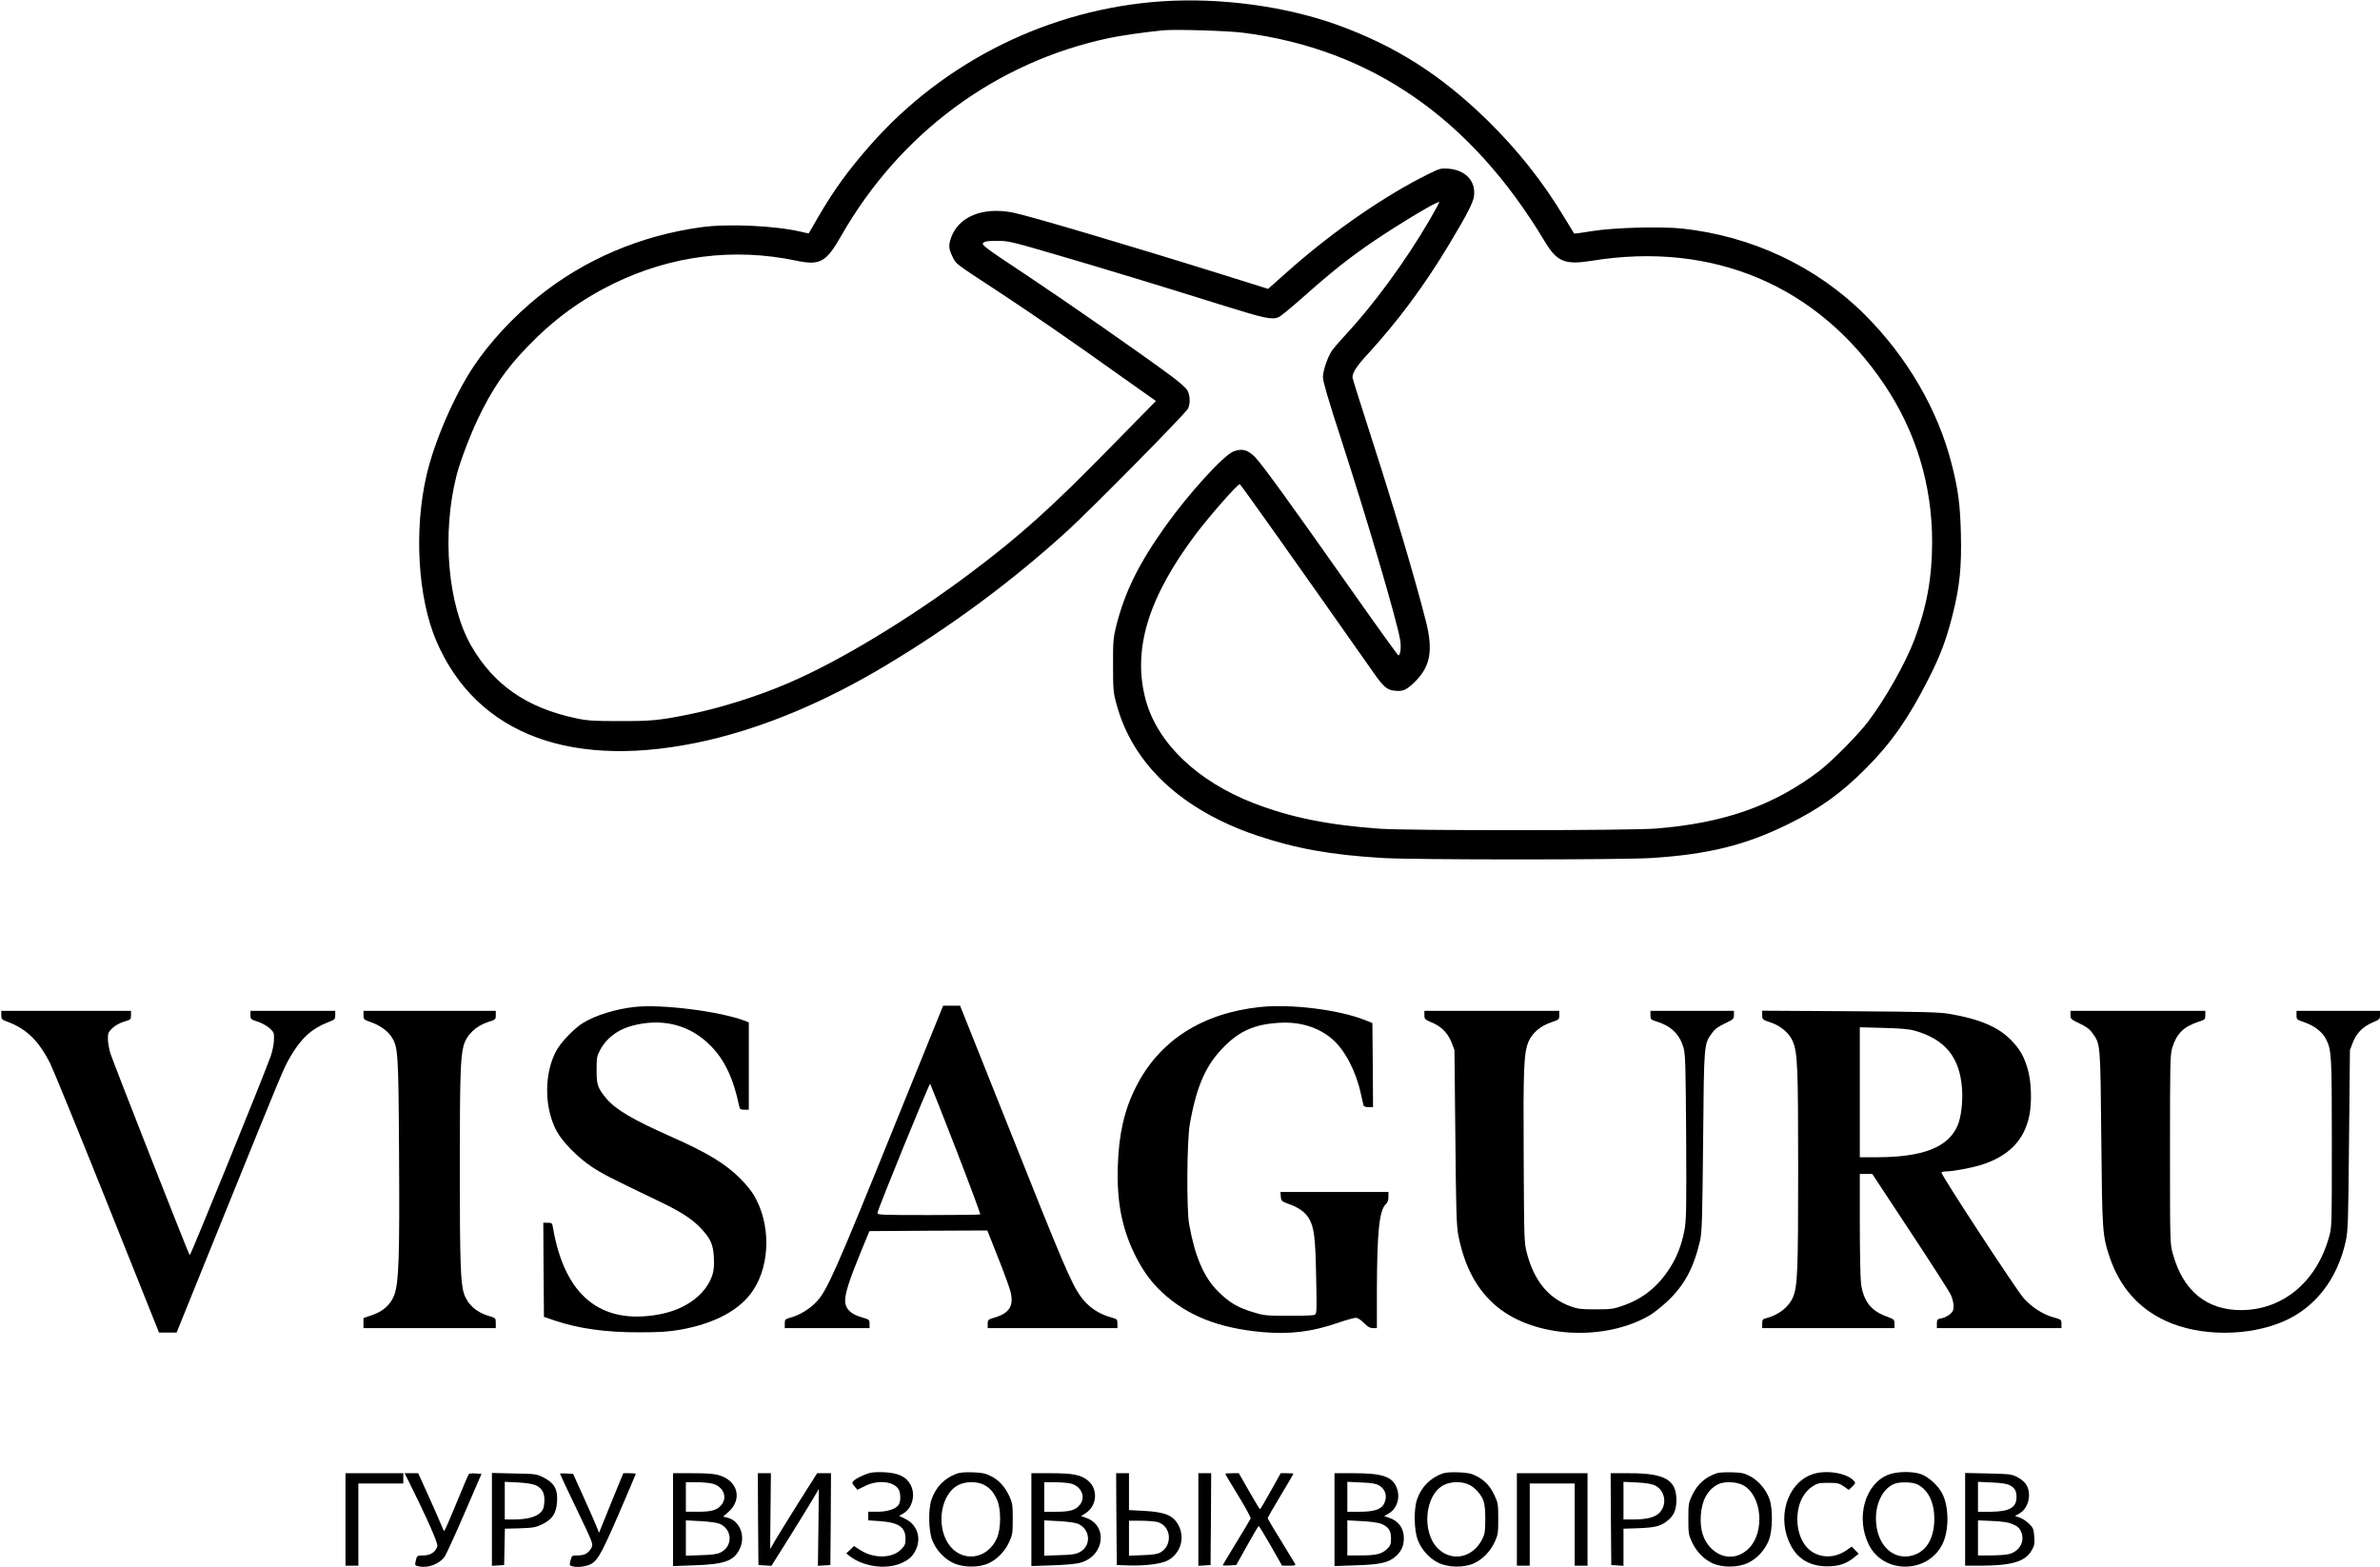
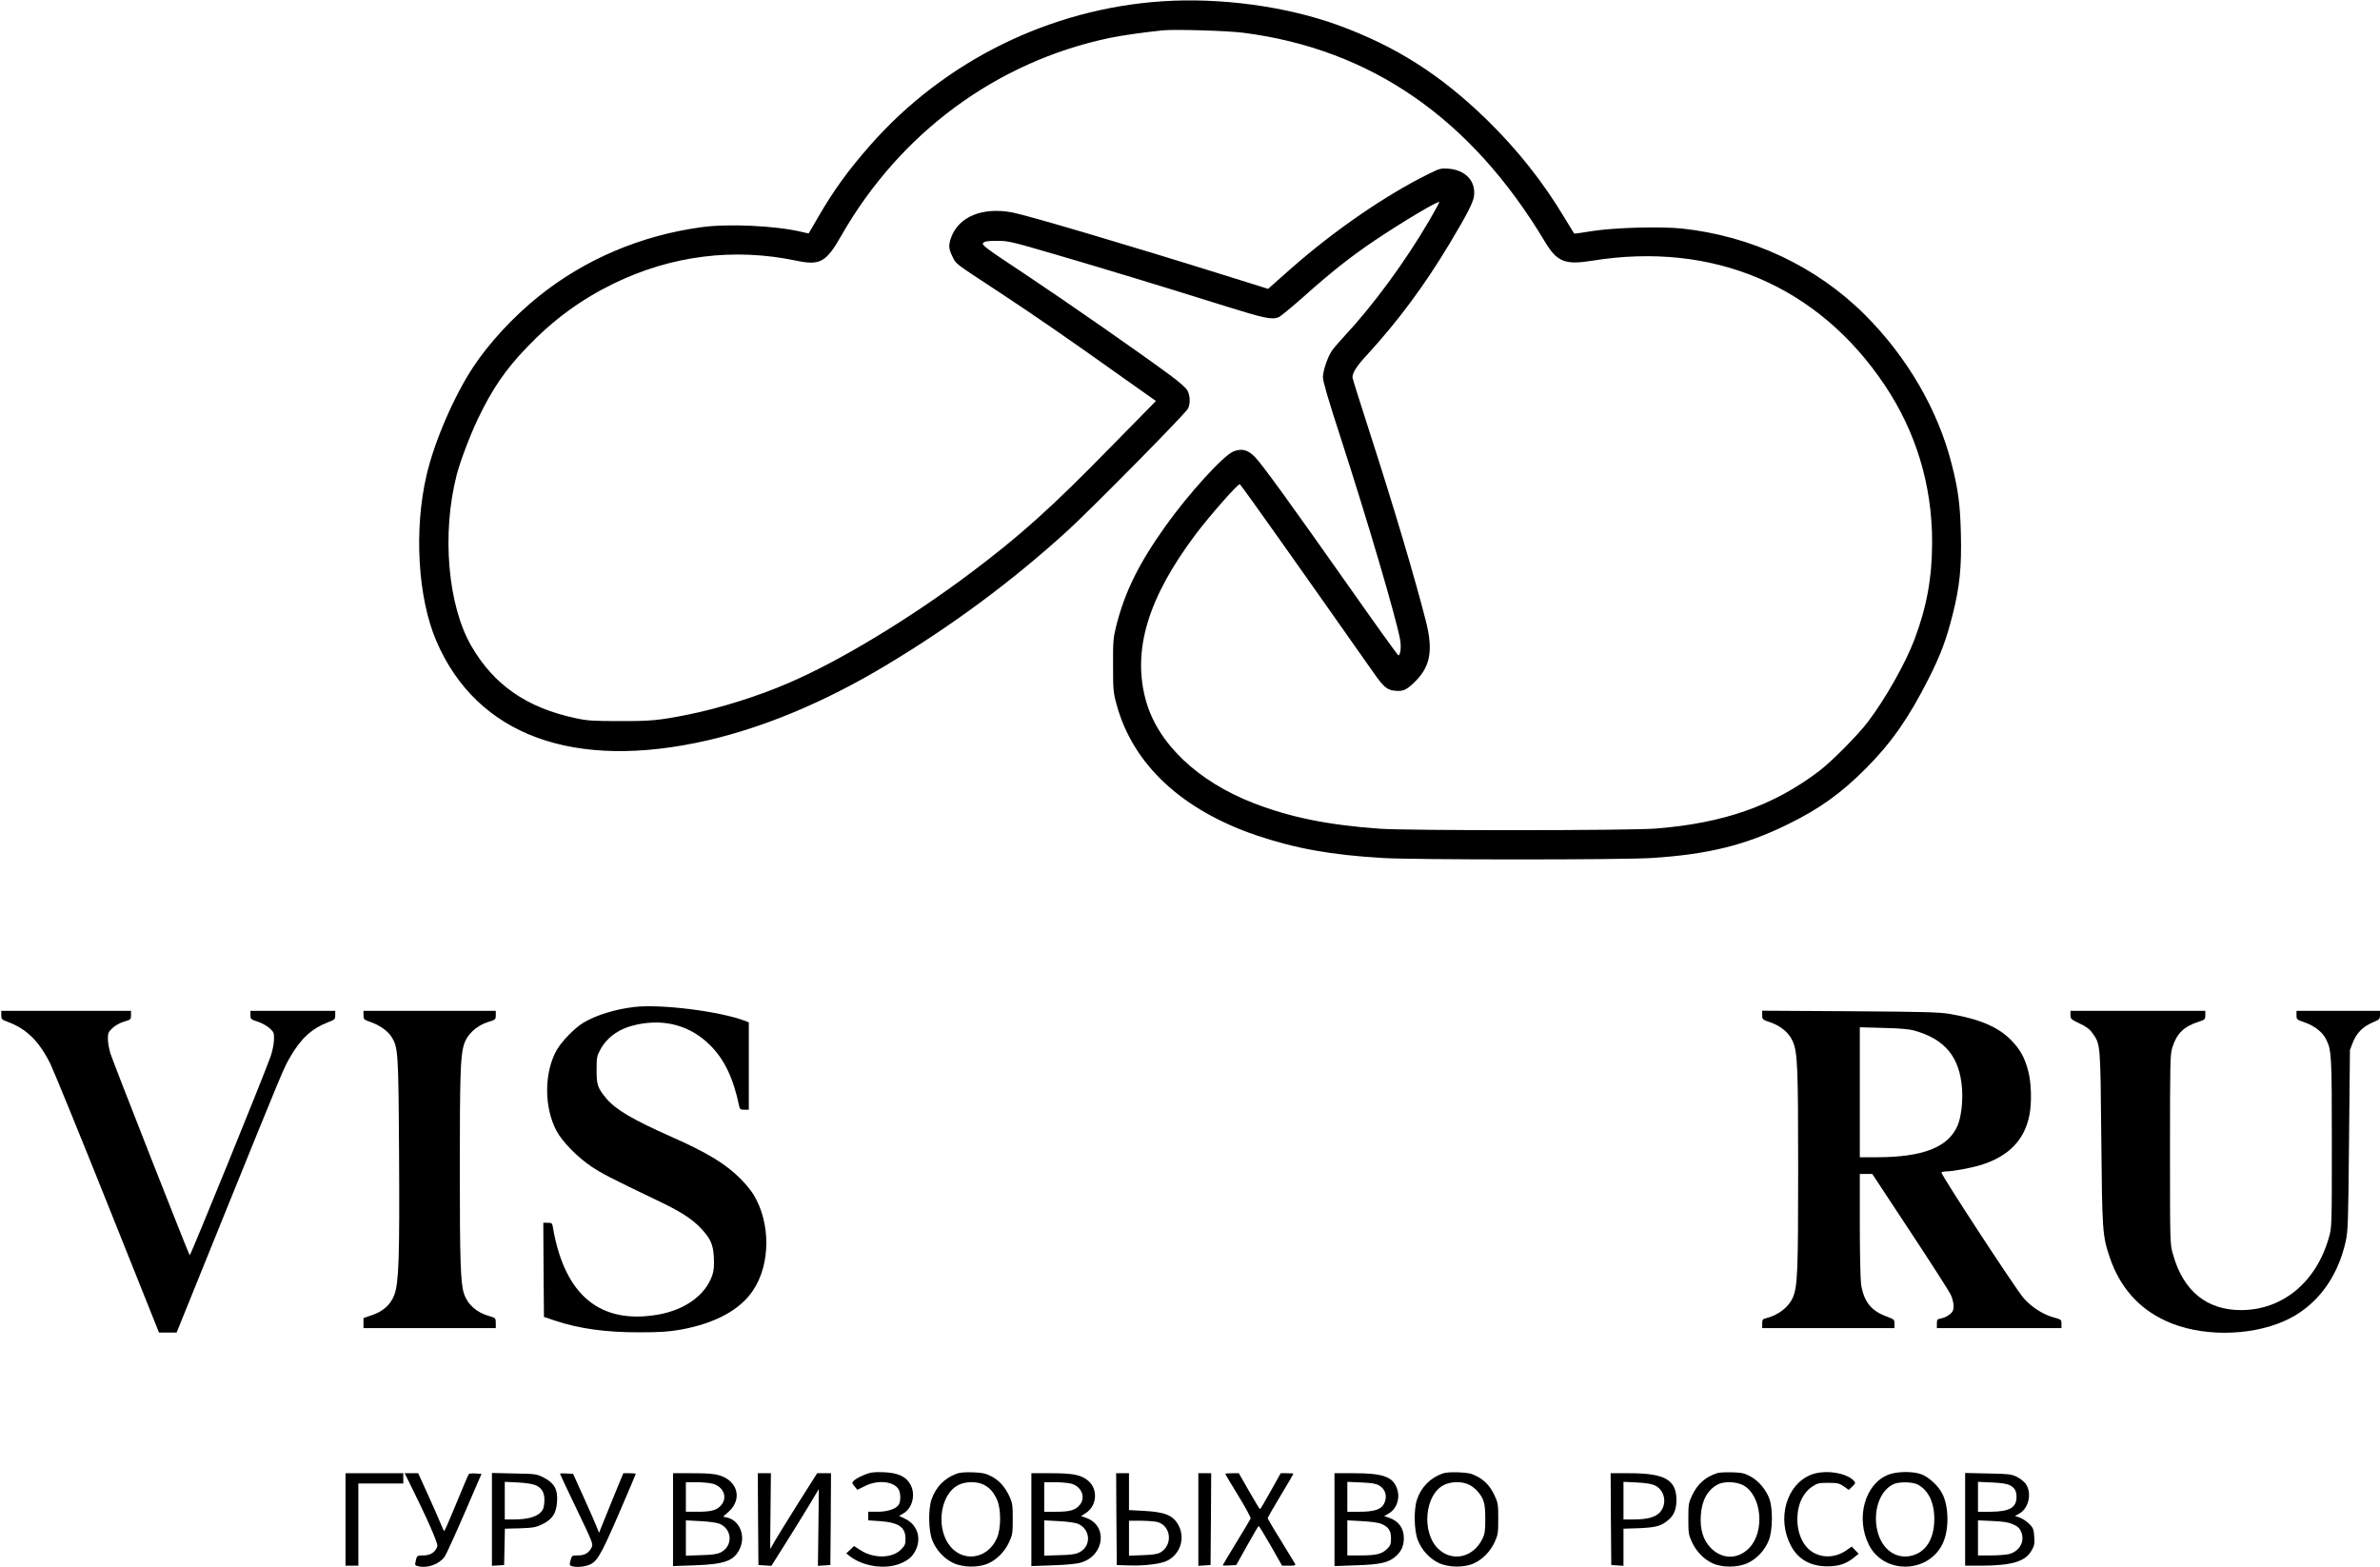
<svg xmlns="http://www.w3.org/2000/svg" version="1.0" width="1853pt" height="1220pt" viewBox="0 0 1853 1220" preserveAspectRatio="xMidYMid meet">
  <g transform="translate(0,1220) scale(0.1,-0.1)" fill="#000000" stroke="none">
    <path d="M9050 12190 c-873 -58 -1696 -463 -2274 -1120 -170 -193 -284 -350 -406 -560 -39 -69 -73 -126 -74 -127 0 -1 -28 5 -61 13 -201 47 -569 64 -775 35 -473 -65 -909 -251 -1268 -540 -195 -157 -382 -359 -506 -546 -149 -224 -305 -584 -365 -845 -99 -425 -68 -954 76 -1290 316 -737 1072 -1013 2113 -774 444 103 910 298 1380 579 520 311 993 662 1425 1056 190 174 912 906 934 947 19 36 18 100 -3 140 -10 20 -60 65 -129 116 -248 183 -792 562 -1125 784 -326 216 -352 236 -337 251 12 12 36 16 108 16 87 0 112 -6 447 -104 377 -110 805 -240 1322 -402 311 -97 369 -110 422 -89 15 5 100 76 191 156 222 198 369 314 560 443 210 141 491 309 501 298 2 -2 -33 -66 -77 -142 -188 -322 -437 -661 -661 -901 -40 -43 -83 -93 -96 -111 -34 -49 -72 -158 -72 -210 0 -32 42 -176 140 -477 203 -626 427 -1385 460 -1561 11 -57 5 -122 -12 -128 -4 -1 -170 230 -369 513 -480 682 -693 975 -748 1032 -57 57 -101 68 -166 44 -78 -30 -348 -326 -530 -581 -211 -296 -319 -516 -386 -785 -21 -85 -24 -117 -23 -300 0 -189 2 -213 27 -303 125 -466 507 -823 1090 -1021 306 -103 580 -152 982 -176 244 -15 1868 -15 2095 0 437 28 727 99 1055 260 249 121 419 243 615 440 195 196 331 390 485 695 94 185 139 306 188 501 55 217 70 369 64 624 -5 226 -21 351 -72 548 -106 419 -345 831 -675 1161 -378 377 -882 614 -1427 672 -170 17 -526 7 -696 -20 -76 -13 -140 -21 -141 -19 -1 1 -35 58 -76 124 -165 276 -366 529 -600 758 -363 354 -713 577 -1167 742 -402 145 -910 214 -1363 184z m630 -245 c996 -128 1774 -667 2349 -1628 94 -156 156 -181 366 -147 944 153 1762 -195 2280 -970 243 -364 368 -777 368 -1220 0 -277 -42 -507 -139 -763 -70 -183 -226 -460 -360 -636 -77 -102 -280 -307 -379 -383 -355 -270 -742 -407 -1275 -449 -205 -16 -1929 -17 -2150 -1 -402 29 -696 89 -977 198 -438 169 -750 466 -842 802 -107 390 17 800 392 1297 109 144 330 395 340 385 25 -26 435 -605 1043 -1470 74 -106 103 -131 158 -137 66 -8 92 2 153 60 129 122 154 248 94 483 -85 334 -249 886 -436 1465 -74 229 -135 423 -135 431 0 36 33 88 107 168 248 270 452 545 650 875 135 225 182 317 189 367 16 118 -66 205 -201 215 -55 4 -67 1 -150 -40 -337 -166 -739 -443 -1076 -740 l-176 -156 -319 100 c-764 239 -1545 470 -1672 495 -232 44 -419 -33 -477 -196 -21 -59 -19 -88 11 -148 30 -60 6 -42 361 -275 285 -188 529 -356 970 -670 l253 -179 -348 -354 c-467 -478 -708 -694 -1094 -984 -472 -355 -1027 -691 -1422 -859 -238 -103 -536 -196 -781 -245 -224 -45 -291 -51 -535 -50 -205 0 -249 3 -340 23 -379 81 -634 258 -810 561 -184 318 -232 877 -114 1334 27 104 103 305 164 433 112 235 216 387 387 564 203 211 415 366 668 490 451 220 939 282 1428 179 182 -38 230 -11 347 195 457 800 1208 1354 2086 1539 102 21 263 44 419 60 89 9 507 -3 625 -19z" />
    <path d="M4939 4360 c-150 -17 -303 -65 -401 -125 -67 -42 -166 -144 -204 -211 -98 -175 -99 -443 -2 -627 45 -85 163 -206 272 -279 86 -57 150 -90 509 -262 186 -88 274 -145 344 -219 75 -80 96 -125 101 -228 3 -64 0 -100 -12 -137 -52 -154 -211 -270 -422 -307 -452 -79 -729 151 -819 678 -5 34 -8 37 -41 37 l-34 0 2 -367 3 -366 83 -28 c187 -63 400 -93 662 -92 162 0 229 5 320 21 269 49 463 154 564 307 135 203 137 521 4 742 -18 31 -65 88 -104 127 -115 115 -258 202 -536 325 -303 134 -438 214 -510 302 -66 81 -73 103 -73 219 0 97 2 109 29 158 57 103 153 168 289 196 219 45 416 -11 568 -164 110 -110 180 -258 224 -472 5 -24 10 -28 40 -28 l35 0 0 340 0 340 -27 11 c-195 75 -653 133 -864 109z" />
-     <path d="M6945 3388 c-434 -1073 -505 -1233 -584 -1319 -52 -58 -136 -109 -208 -128 -40 -11 -43 -14 -43 -46 l0 -35 330 0 330 0 0 33 c0 33 -2 34 -61 51 -86 24 -129 67 -129 129 0 59 32 160 119 372 l70 170 459 3 459 2 82 -207 c46 -115 89 -234 98 -267 28 -110 -6 -168 -117 -202 -58 -17 -60 -19 -60 -51 l0 -33 505 0 505 0 0 35 c0 32 -3 35 -42 46 -105 28 -188 85 -247 169 -71 101 -134 248 -542 1273 l-394 987 -66 0 -66 0 -398 -982z m498 -135 c107 -277 192 -505 189 -508 -3 -3 -185 -5 -404 -5 -377 0 -399 1 -396 18 7 39 403 1010 410 1004 3 -4 94 -233 201 -509z" />
-     <path d="M9813 4360 c-455 -48 -789 -263 -970 -625 -89 -176 -132 -364 -140 -610 -9 -277 30 -482 131 -690 62 -126 126 -215 215 -298 196 -181 439 -277 776 -308 216 -19 385 1 589 71 64 22 128 40 141 40 16 0 39 -15 64 -40 29 -30 47 -40 70 -40 l31 0 0 283 c1 462 18 635 70 682 13 12 20 31 20 57 l0 38 -421 0 -420 0 3 -36 c3 -35 6 -37 65 -59 74 -26 123 -62 152 -108 42 -69 52 -145 58 -454 6 -280 5 -293 -13 -300 -11 -5 -102 -8 -204 -7 -172 0 -191 2 -275 28 -121 37 -186 76 -272 162 -112 112 -180 273 -225 524 -21 119 -17 646 5 775 53 302 126 466 271 610 122 121 237 171 427 182 162 10 308 -36 415 -130 96 -85 182 -249 219 -422 10 -44 19 -86 21 -92 2 -7 19 -13 39 -13 l35 0 -2 327 -3 328 -57 23 c-204 81 -576 127 -815 102z" />
    <path d="M10 4296 c0 -31 4 -35 48 -51 148 -55 243 -147 333 -325 23 -47 224 -537 445 -1090 l402 -1005 68 0 69 0 356 880 c480 1184 476 1176 531 1270 82 141 167 218 292 266 53 20 56 24 56 55 l0 34 -330 0 -330 0 0 -33 c0 -32 3 -34 56 -51 31 -10 72 -33 93 -51 34 -32 36 -37 34 -92 -1 -33 -12 -89 -26 -128 -61 -170 -625 -1556 -630 -1548 -14 22 -599 1511 -617 1570 -11 36 -20 88 -20 115 0 45 4 54 36 84 21 20 57 40 90 50 52 15 54 17 54 50 l0 34 -505 0 -505 0 0 -34z" />
    <path d="M2830 4296 c0 -32 3 -35 49 -51 70 -23 136 -68 166 -113 55 -84 57 -111 62 -912 5 -807 -2 -1008 -37 -1102 -28 -75 -88 -129 -176 -158 l-64 -22 0 -39 0 -39 515 0 515 0 0 39 c0 39 -1 40 -53 55 -98 28 -168 91 -195 176 -26 79 -32 254 -32 970 0 711 5 867 29 957 23 86 96 156 194 187 55 17 57 19 57 52 l0 34 -515 0 -515 0 0 -34z" />
-     <path d="M11090 4297 c0 -31 4 -35 56 -57 75 -31 126 -82 155 -155 l23 -60 7 -675 c5 -563 9 -689 22 -762 48 -249 146 -433 303 -562 294 -243 840 -272 1191 -65 31 19 90 66 131 104 136 127 208 261 258 475 15 66 18 161 24 775 7 770 6 754 70 843 21 30 49 50 100 74 65 31 70 35 70 66 l0 32 -325 0 -325 0 0 -34 c0 -33 2 -35 56 -52 105 -33 171 -98 201 -199 15 -54 17 -127 21 -698 3 -552 1 -649 -13 -723 -22 -117 -59 -212 -117 -301 -92 -142 -207 -234 -358 -287 -78 -28 -96 -30 -215 -30 -111 -1 -140 3 -194 22 -174 63 -286 198 -343 415 -21 79 -22 105 -25 742 -4 700 1 818 38 906 29 67 94 122 175 149 62 21 64 23 64 56 l0 34 -525 0 -525 0 0 -33z" />
    <path d="M13720 4297 c0 -34 2 -36 64 -57 81 -27 146 -82 174 -148 37 -86 42 -195 42 -997 0 -801 -5 -911 -41 -996 -33 -77 -114 -139 -211 -163 -24 -5 -28 -12 -28 -41 l0 -35 515 0 515 0 0 34 c0 32 -3 34 -58 55 -123 44 -180 115 -202 251 -5 36 -10 239 -10 463 l0 397 48 0 49 0 294 -446 c162 -245 304 -467 316 -492 13 -26 23 -66 23 -89 0 -33 -5 -46 -29 -66 -16 -13 -46 -28 -65 -31 -33 -6 -36 -10 -36 -41 l0 -35 485 0 485 0 0 34 c0 32 -2 33 -64 50 -80 22 -173 82 -232 151 -61 71 -646 964 -638 976 3 5 20 9 38 9 53 0 205 29 276 52 211 68 331 192 370 383 20 97 16 259 -10 351 -29 106 -63 167 -137 241 -98 98 -243 160 -473 199 -80 14 -206 17 -777 21 l-683 4 0 -34z m1185 -121 c239 -67 353 -206 371 -453 7 -103 -7 -221 -35 -287 -73 -169 -270 -246 -633 -246 l-128 0 0 506 0 506 183 -5 c127 -3 200 -9 242 -21z" />
    <path d="M16120 4298 c0 -31 5 -35 70 -66 51 -24 79 -44 100 -74 64 -88 63 -76 70 -818 7 -730 9 -759 65 -927 78 -232 225 -400 437 -497 264 -123 648 -123 923 -1 243 107 413 328 478 620 18 84 20 140 26 790 l7 700 23 60 c29 73 80 124 155 155 52 22 56 26 56 57 l0 33 -325 0 -325 0 0 -34 c0 -33 2 -35 66 -57 75 -26 136 -75 163 -128 44 -86 46 -122 46 -811 0 -649 0 -656 -23 -735 -98 -347 -360 -564 -683 -565 -269 0 -451 149 -531 435 -23 80 -23 85 -23 815 0 681 1 739 18 794 34 109 89 164 205 201 49 16 52 19 52 51 l0 34 -525 0 -525 0 0 -32z" />
    <path d="M6726 716 c-33 -14 -68 -33 -77 -43 -17 -17 -17 -19 4 -45 l22 -27 59 29 c97 49 218 39 260 -22 18 -26 21 -90 5 -120 -18 -34 -86 -58 -166 -58 l-73 0 0 -34 0 -33 90 -6 c148 -11 200 -47 200 -138 0 -42 -5 -53 -35 -83 -69 -70 -212 -72 -316 -5 l-50 32 -30 -29 -30 -28 23 -19 c108 -85 285 -110 406 -57 60 27 90 55 113 105 43 92 10 192 -78 237 l-53 26 35 20 c70 42 96 150 52 226 -34 62 -99 90 -212 94 -77 2 -98 -1 -149 -22z" />
    <path d="M7447 726 c-94 -35 -160 -103 -194 -199 -27 -78 -24 -243 5 -318 30 -76 90 -142 160 -176 76 -38 200 -40 277 -5 68 31 128 92 162 166 26 56 28 70 28 181 0 108 -3 125 -26 175 -35 75 -81 126 -143 157 -42 22 -68 27 -141 30 -60 2 -103 -1 -128 -11z m211 -85 c49 -25 76 -56 104 -116 33 -72 33 -227 -1 -302 -76 -171 -283 -191 -381 -37 -93 147 -51 383 79 451 57 30 145 31 199 4z" />
    <path d="M11229 727 c-95 -35 -163 -105 -196 -200 -27 -78 -24 -243 6 -318 29 -76 89 -141 159 -176 76 -38 200 -40 277 -5 68 31 128 92 162 166 26 56 28 70 28 181 0 111 -2 125 -28 180 -34 74 -76 119 -142 153 -41 21 -67 26 -140 29 -59 2 -103 -1 -126 -10z m210 -87 c21 -10 50 -33 65 -51 50 -58 60 -95 60 -214 0 -95 -3 -116 -23 -157 -72 -147 -238 -182 -347 -73 -127 128 -101 415 45 492 57 30 145 31 200 3z" />
    <path d="M13370 731 c-93 -30 -155 -86 -197 -176 -26 -55 -28 -69 -28 -180 0 -111 2 -125 28 -181 34 -74 94 -135 162 -166 77 -35 201 -33 277 5 70 34 130 100 160 176 29 75 32 240 5 319 -26 73 -83 141 -148 177 -47 25 -66 30 -144 32 -49 1 -101 -1 -115 -6z m201 -94 c146 -78 173 -364 45 -492 -88 -88 -209 -86 -297 4 -59 61 -84 144 -77 253 8 118 53 199 133 241 47 25 143 22 196 -6z" />
    <path d="M14100 718 c-191 -75 -268 -342 -157 -551 56 -107 151 -161 282 -162 90 0 145 18 208 67 l38 31 -27 28 -27 28 -41 -29 c-84 -57 -180 -63 -261 -16 -92 55 -139 189 -115 330 14 80 54 145 111 183 38 25 52 28 123 28 72 0 85 -3 121 -27 l39 -28 28 27 c25 24 26 28 13 43 -59 65 -229 90 -335 48z" />
    <path d="M14703 719 c-184 -71 -258 -339 -151 -549 118 -230 466 -221 575 16 48 105 47 280 -3 381 -31 65 -109 136 -171 157 -66 22 -185 20 -250 -5z m223 -75 c85 -41 134 -139 134 -269 0 -164 -72 -271 -196 -291 -124 -19 -229 75 -253 226 -24 149 33 291 134 336 42 18 140 17 181 -2z" />
    <path d="M2690 370 l0 -360 50 0 50 0 0 320 0 320 175 0 175 0 0 40 0 40 -225 0 -225 0 0 -360z" />
    <path d="M3179 673 c141 -283 232 -487 226 -510 -11 -44 -52 -73 -106 -73 -52 0 -54 -1 -63 -47 -7 -29 -5 -32 24 -38 72 -16 159 17 202 75 10 14 79 164 153 335 l134 310 -46 3 c-25 2 -49 0 -53 -5 -4 -4 -47 -106 -96 -225 -49 -120 -92 -218 -95 -218 -3 0 -15 24 -26 53 -11 28 -56 130 -99 225 l-78 172 -53 0 -53 0 29 -57z" />
    <path d="M3830 370 l0 -361 48 3 47 3 3 141 3 142 117 3 c104 4 123 7 175 32 78 39 108 84 114 175 7 95 -21 145 -102 187 -57 29 -62 30 -232 33 l-173 4 0 -362z m344 265 c50 -24 69 -64 64 -133 -4 -46 -10 -60 -35 -83 -37 -32 -106 -49 -203 -49 l-70 0 0 146 0 147 104 -5 c68 -4 116 -12 140 -23z" />
    <path d="M4360 726 c0 -3 58 -127 130 -276 127 -265 130 -272 115 -300 -22 -42 -53 -60 -106 -60 -46 0 -47 -1 -57 -39 -9 -36 -8 -40 12 -45 33 -9 75 -7 117 5 75 23 98 61 244 396 74 172 135 315 135 318 0 3 -22 5 -48 5 l-49 0 -81 -197 c-44 -109 -87 -214 -94 -232 l-14 -35 -24 60 c-13 32 -59 136 -101 229 l-77 170 -51 3 c-28 2 -51 1 -51 -2z" />
    <path d="M5240 369 l0 -362 168 6 c236 8 309 35 353 132 46 100 -4 219 -101 240 l-30 7 46 41 c105 97 67 239 -77 281 -38 12 -96 16 -206 16 l-153 0 0 -361z m306 280 c84 -21 120 -103 72 -164 -33 -42 -76 -55 -183 -55 l-95 0 0 115 0 115 81 0 c44 0 100 -5 125 -11z m55 -312 c102 -42 107 -176 9 -224 -26 -13 -66 -19 -152 -21 l-118 -4 0 138 0 137 113 -6 c64 -3 128 -12 148 -20z" />
    <path d="M5902 373 l3 -358 50 -3 51 -3 109 173 c60 95 143 230 185 299 l75 126 -3 -299 -4 -299 48 3 49 3 3 358 2 357 -54 0 -54 0 -150 -237 c-82 -131 -164 -264 -182 -295 -17 -32 -33 -58 -33 -58 -1 0 0 133 2 295 l3 295 -51 0 -51 0 2 -357z" />
    <path d="M8030 369 l0 -362 168 6 c111 4 185 11 220 22 183 56 208 289 37 348 l-38 13 34 22 c88 54 101 183 24 251 -55 48 -117 61 -292 61 l-153 0 0 -361z m305 281 c83 -19 121 -105 73 -165 -33 -42 -76 -55 -183 -55 l-95 0 0 115 0 115 83 0 c45 0 100 -5 122 -10z m56 -313 c101 -42 108 -176 12 -223 -29 -15 -66 -20 -155 -22 l-118 -4 0 138 0 137 113 -6 c64 -3 128 -12 148 -20z" />
    <path d="M8692 373 l3 -358 95 -3 c123 -4 249 12 298 37 100 51 140 171 90 271 -42 82 -104 108 -275 117 l-113 6 0 143 0 144 -50 0 -50 0 2 -357z m320 -23 c106 -30 121 -178 24 -236 -24 -14 -57 -19 -138 -22 l-108 -4 0 136 0 136 93 0 c50 0 109 -5 129 -10z" />
    <path d="M9330 369 l0 -360 48 3 47 3 3 358 2 357 -50 0 -50 0 0 -361z" />
    <path d="M9540 725 c0 -3 45 -79 101 -170 56 -91 99 -171 96 -178 -3 -8 -53 -91 -111 -186 -58 -95 -106 -175 -106 -178 0 -2 24 -3 52 -1 l53 3 85 152 c47 84 87 152 90 152 3 0 45 -69 94 -154 l88 -155 55 0 c48 0 53 2 44 18 -5 9 -55 91 -110 181 -56 89 -101 167 -101 171 0 5 45 84 100 175 55 91 100 168 100 171 0 2 -22 4 -50 4 l-49 0 -78 -140 c-43 -77 -80 -140 -83 -140 -3 0 -41 63 -85 140 l-80 140 -52 0 c-29 0 -53 -2 -53 -5z" />
    <path d="M10390 369 l0 -362 168 6 c190 6 253 21 309 70 44 39 63 82 63 142 0 76 -41 133 -114 158 l-39 13 36 21 c64 38 91 124 62 198 -33 88 -110 115 -332 115 l-153 0 0 -361z m347 266 c52 -30 67 -89 38 -144 -22 -43 -78 -61 -190 -61 l-95 0 0 116 0 117 108 -5 c81 -3 115 -9 139 -23z m15 -298 c58 -24 78 -53 78 -113 0 -45 -4 -57 -30 -83 -41 -40 -84 -51 -207 -51 l-103 0 0 136 0 137 113 -6 c65 -3 128 -12 149 -20z" />
-     <path d="M11810 370 l0 -360 50 0 50 0 0 320 0 320 175 0 175 0 0 -320 0 -320 50 0 50 0 0 360 0 360 -275 0 -275 0 0 -360z" />
    <path d="M12542 373 l3 -358 48 -3 47 -3 0 144 0 145 123 4 c133 6 173 17 231 68 41 36 59 84 58 155 -1 154 -92 205 -364 205 l-148 0 2 -357z m345 261 c78 -39 95 -150 32 -213 -35 -35 -98 -51 -204 -51 l-75 0 0 146 0 147 104 -5 c73 -4 116 -11 143 -24z" />
    <path d="M15300 371 l0 -361 123 0 c240 1 344 32 393 116 23 39 26 53 22 110 -4 58 -8 68 -39 100 -20 19 -52 41 -73 48 l-38 13 37 21 c72 43 96 160 46 230 -12 17 -42 41 -69 54 -43 21 -63 23 -224 26 l-178 4 0 -361z m347 266 c39 -21 53 -44 53 -92 0 -83 -55 -114 -202 -115 l-98 0 0 116 0 117 108 -5 c73 -3 117 -10 139 -21z m26 -305 c37 -16 51 -30 63 -58 31 -73 -10 -150 -92 -173 -21 -6 -85 -11 -141 -11 l-103 0 0 136 0 137 113 -5 c85 -4 125 -10 160 -26z" />
  </g>
</svg>